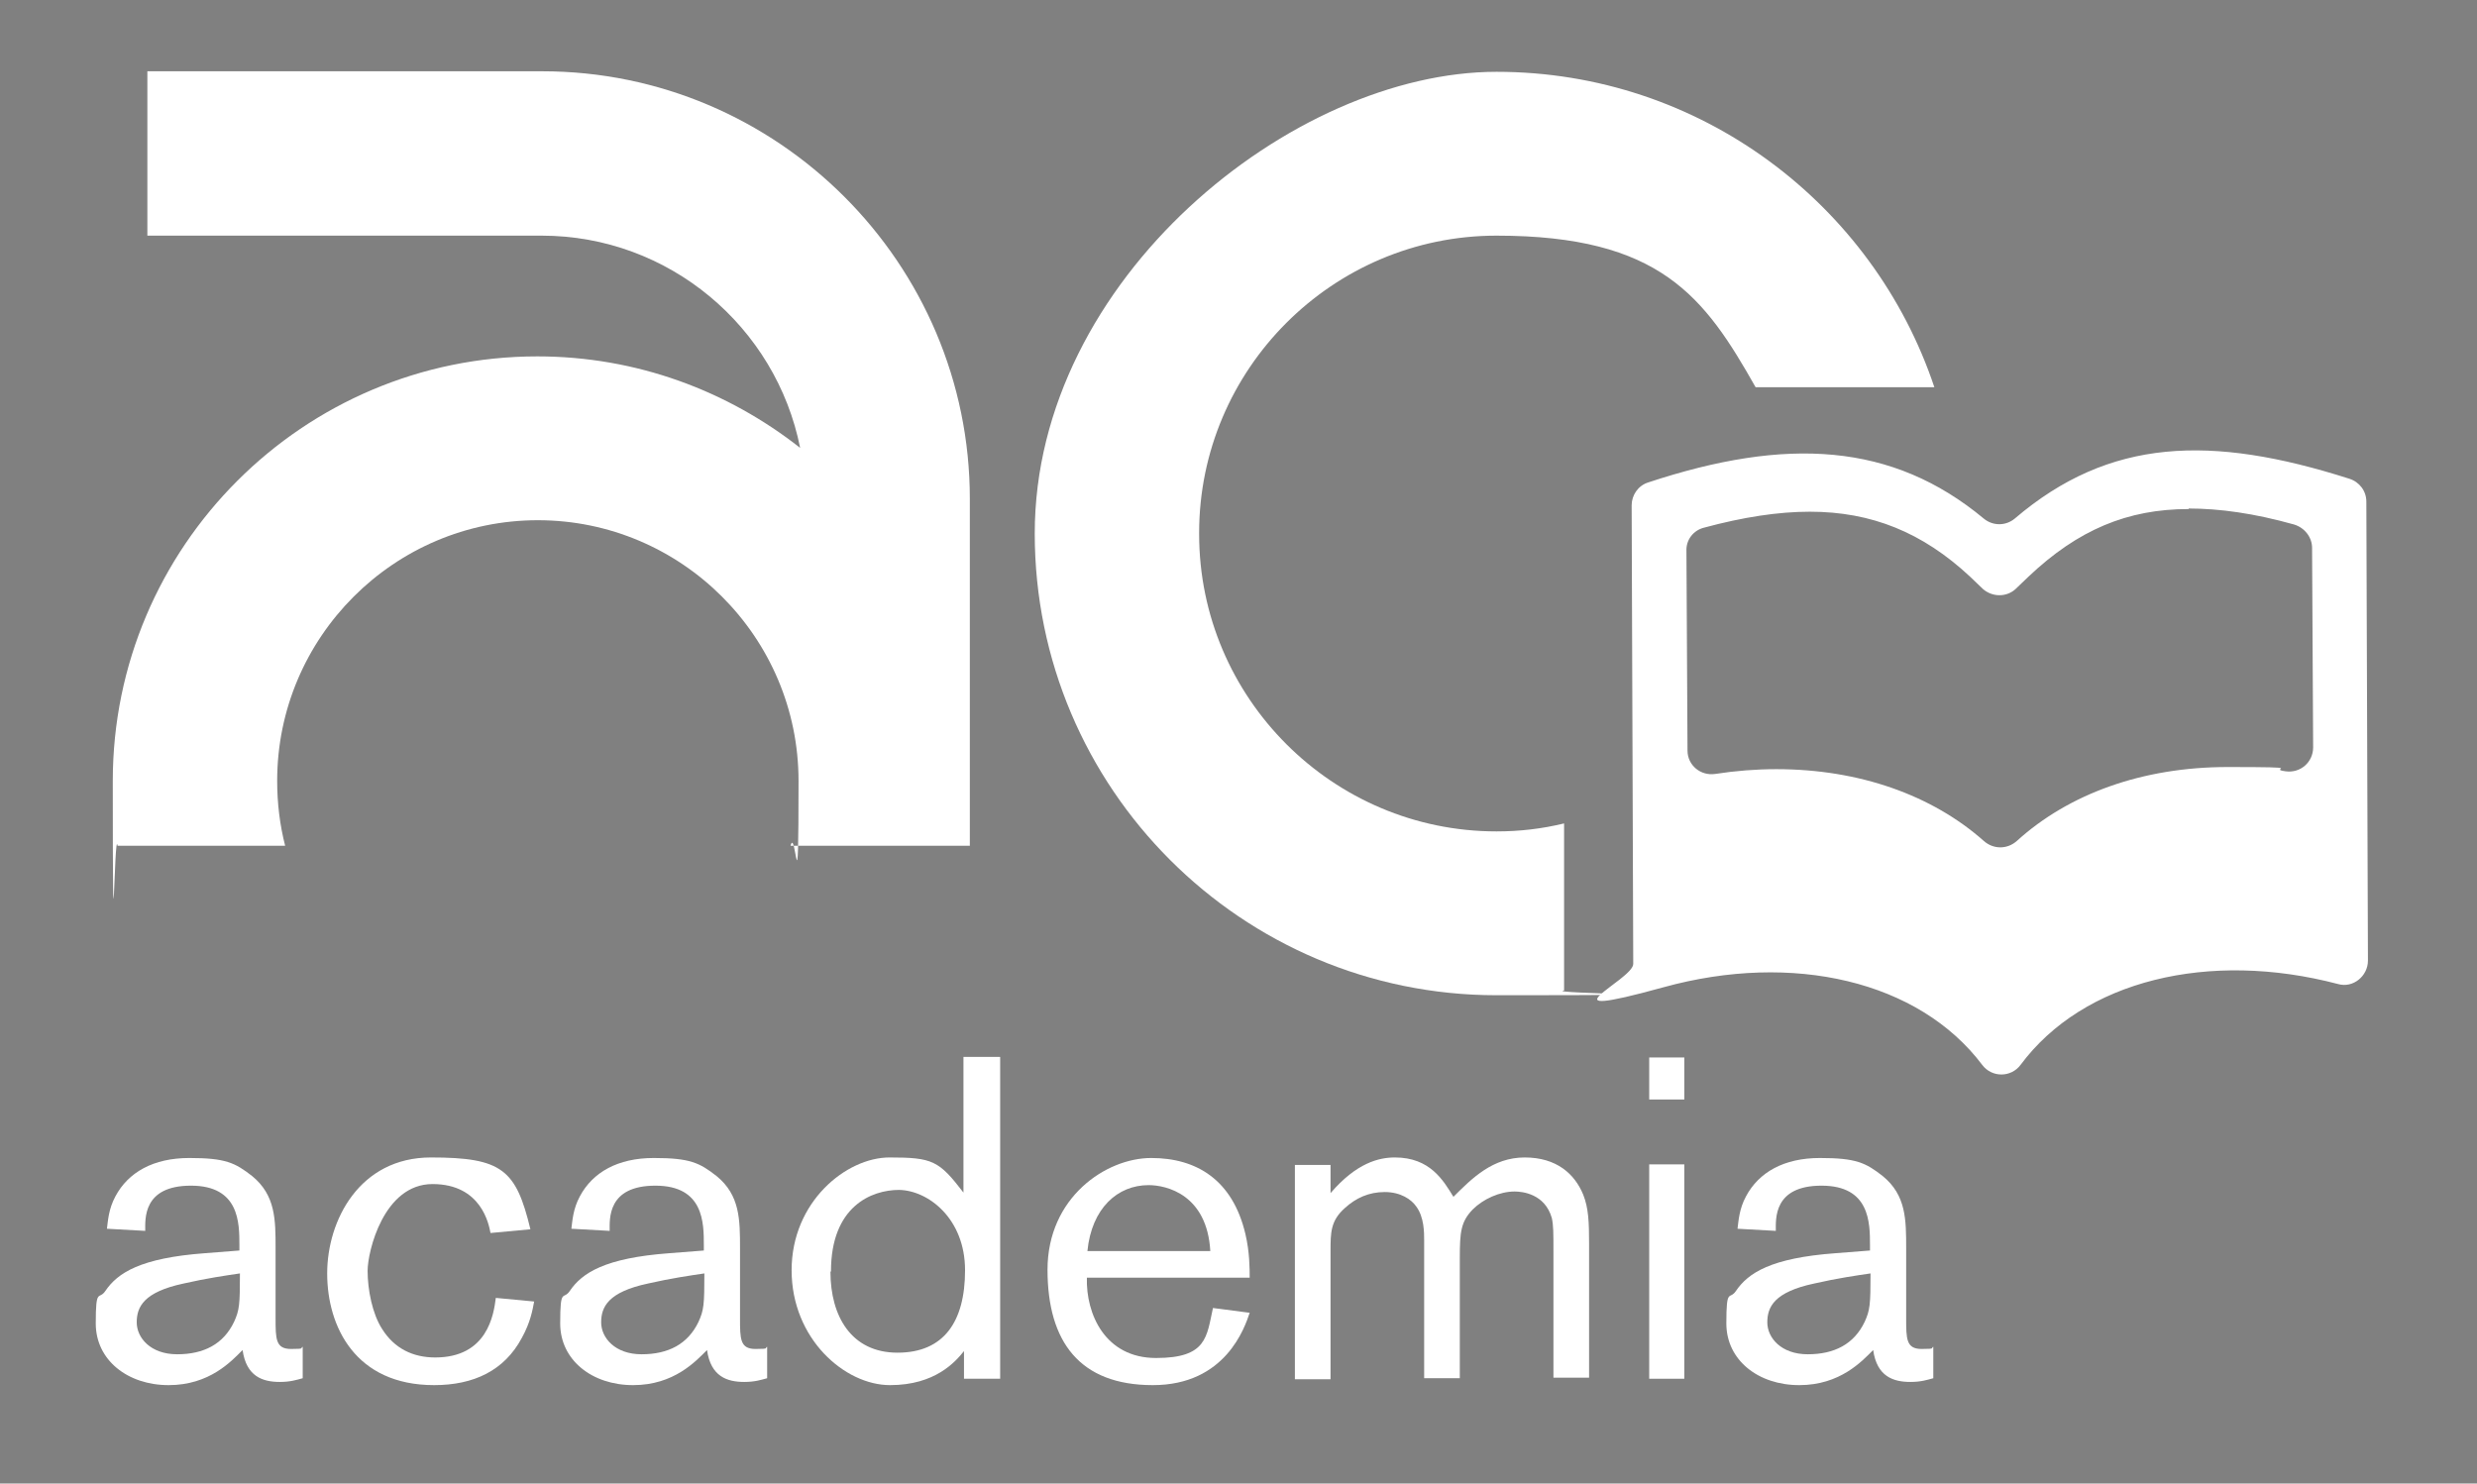
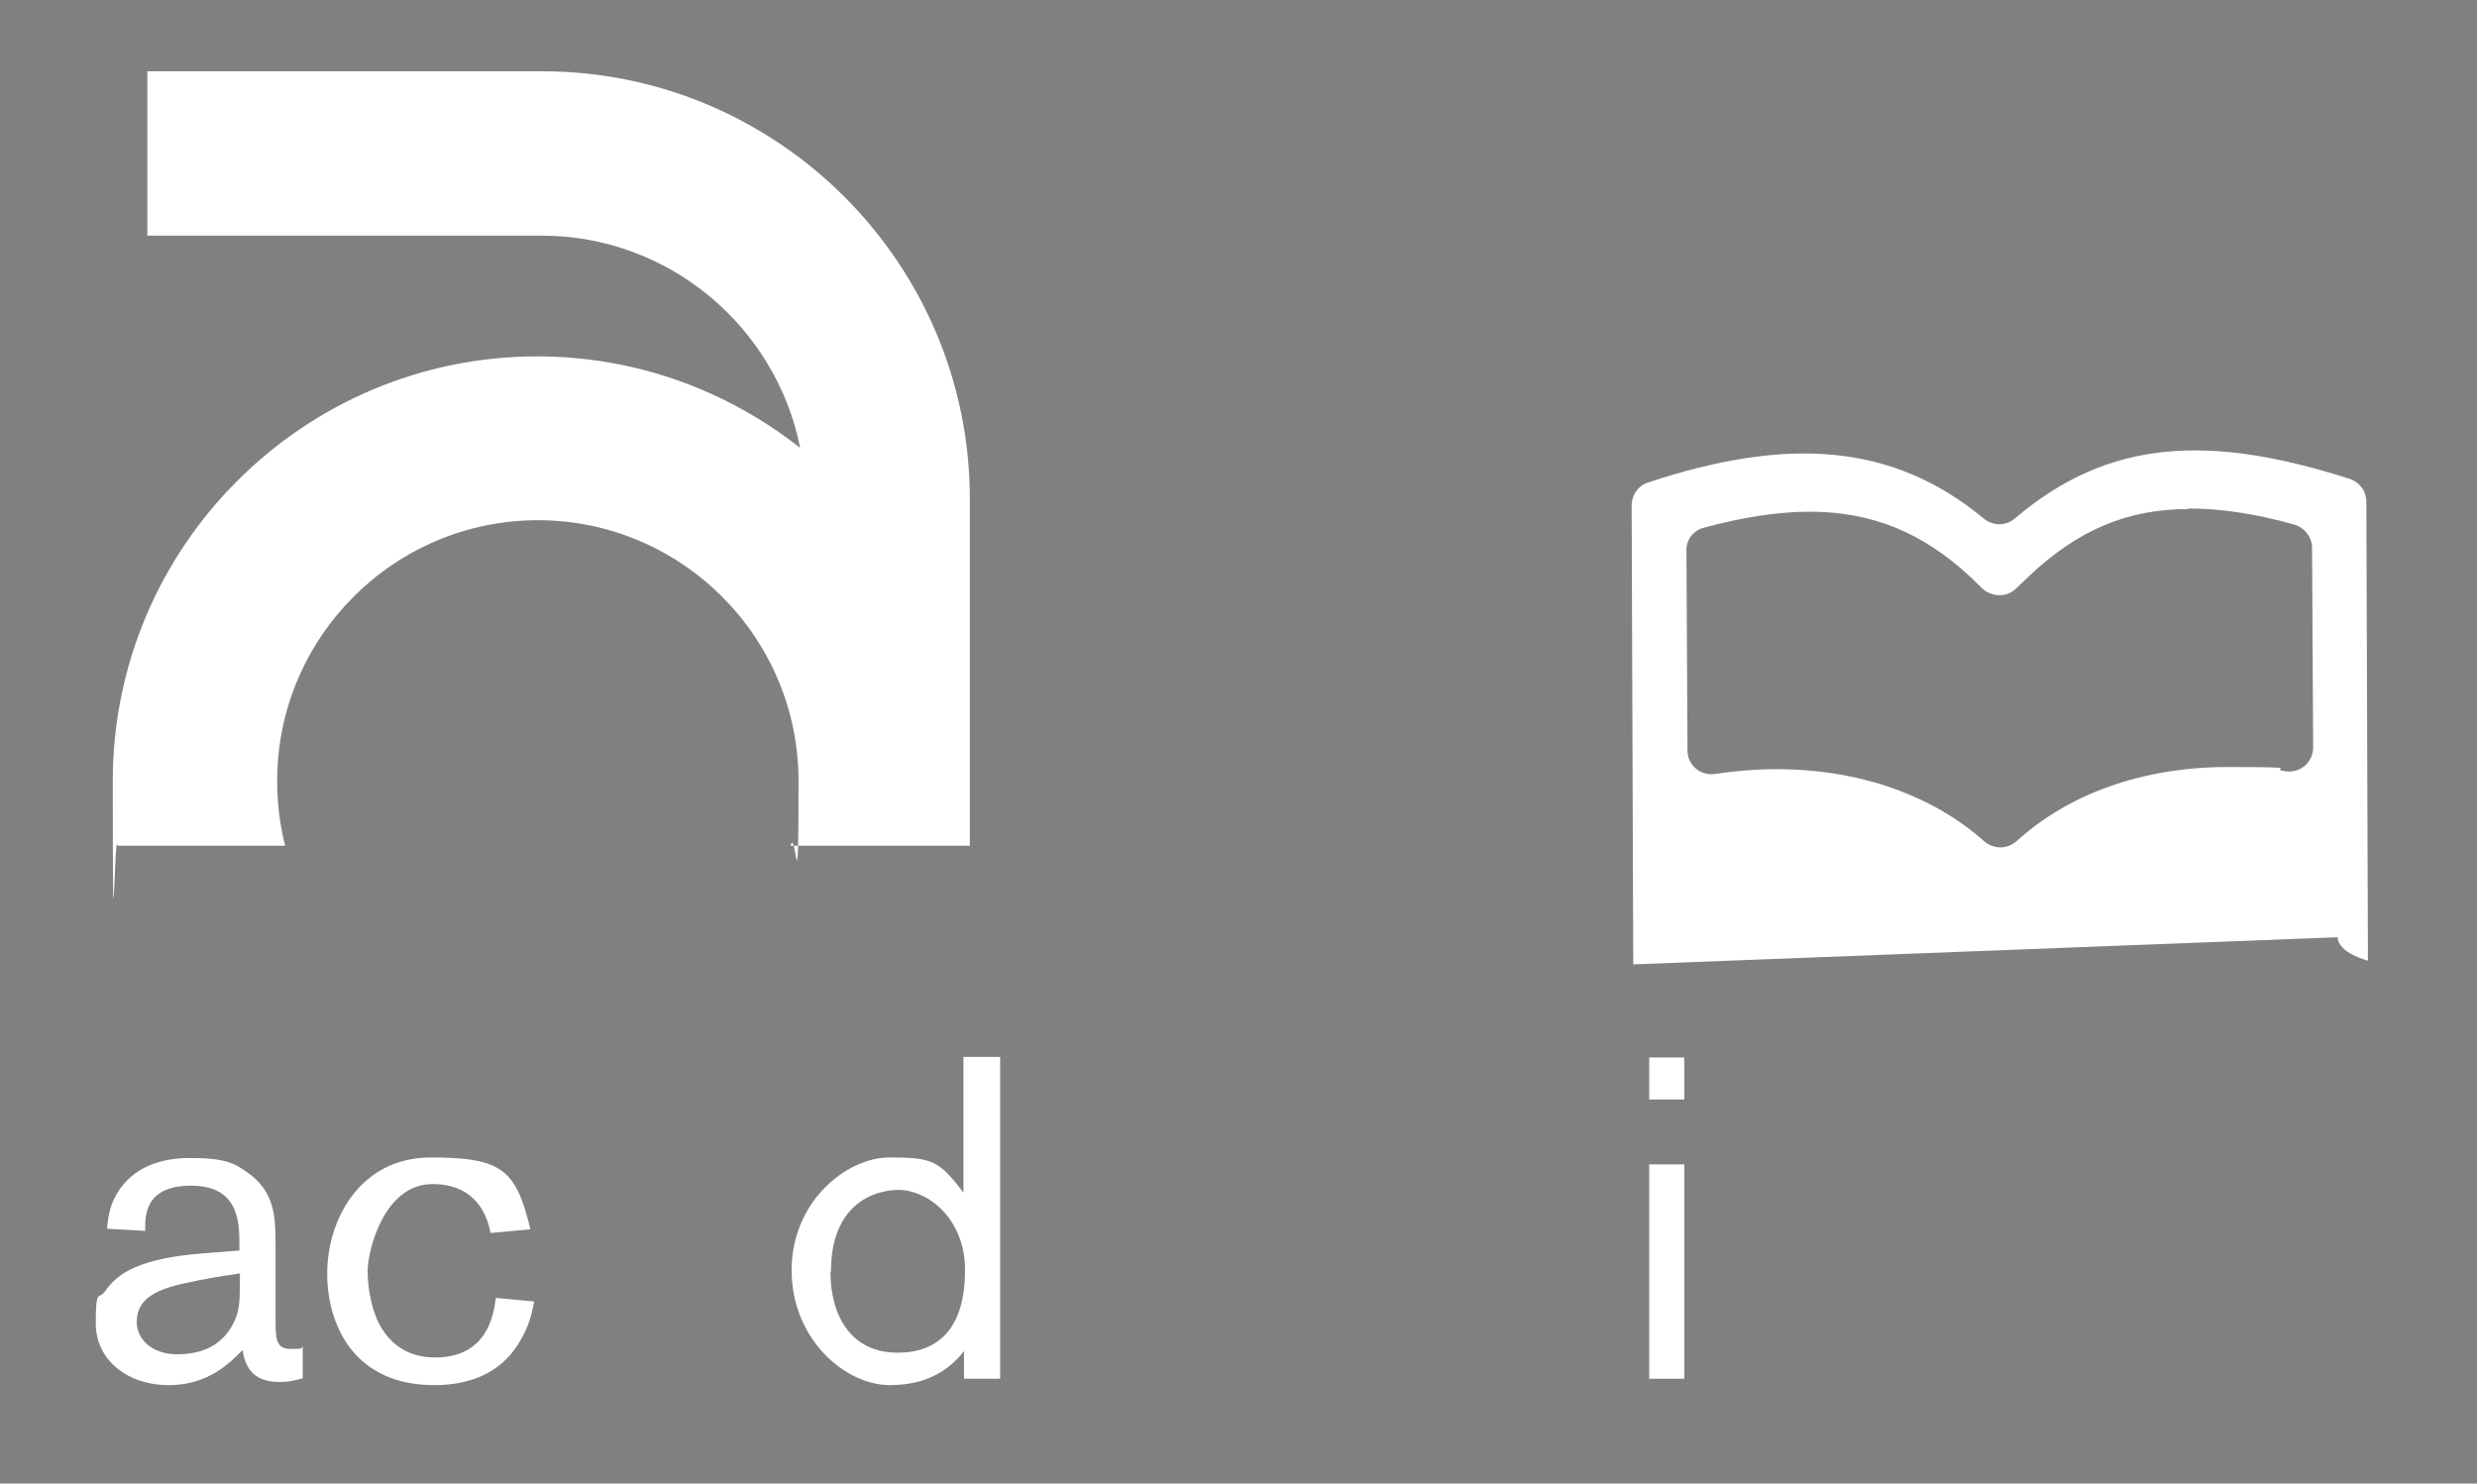
<svg xmlns="http://www.w3.org/2000/svg" id="Capa_1" data-name="Capa 1" viewBox="0 0 465.6 278.9">
  <rect x="0" y="0" width="465.6" height="278.9" fill="#808080" stroke="none" />
  <defs>
    <style>      .cls-1 {        fill: none;        stroke: #1a171b;        stroke-miterlimit: 3.9;      }      .cls-2 {        fill-rule: evenodd;      }      .cls-2, .cls-3 {        fill: #fff;        stroke-width: 0px;      }    </style>
  </defs>
  <path class="cls-1" d="M207.5,59.7" />
  <g>
    <g>
      <path class="cls-3" d="M101.8,13.4H27.7v30.9h74.1c24,0,44.1,17.2,48.6,39.9-13.6-10.7-30.7-17.2-49.4-17.2-44,0-79.8,35.8-79.8,79.8s.3,8.2.9,12.2h31.5c-1-3.9-1.5-8-1.5-12.2,0-27,22-49,49-49s49,22,49,49-.5,8.3-1.5,12.2h33.7v-65.2c0-44.3-36.1-80.4-80.4-80.4Z" />
-       <path class="cls-3" d="M225.4,100.2c0-30.8,25.1-55.9,55.9-55.9s39.1,11.5,48.7,28.5h33.6c-11.5-34.4-44-59.3-82.3-59.3s-86.8,38.9-86.8,86.8,38.9,86.8,86.8,86.8,8.6-.3,12.7-.9v-31.4c-4.1,1-8.3,1.5-12.7,1.5-30.8,0-55.9-25.1-55.9-55.9Z" />
    </g>
    <g>
      <path class="cls-3" d="M45,235.1v-1c0-4.2,0-11.2-9.1-11.2s-8.6,6.3-8.6,8.5l-7.2-.4c.2-1.5.3-3.7,1.6-6.1,2.4-4.5,7.1-7.2,13.9-7.2s8.6.9,11.8,3.4c4.4,3.6,4.4,8.2,4.4,13.6v13.1c0,3.9,0,5.8,2.9,5.8s1.6-.2,2.2-.4v5.9c-1.1.3-2.3.7-4.3.7-3.2,0-6.3-1-7-6-2.1,2.1-6.2,6.6-13.9,6.6s-13.7-4.7-13.7-11.6.6-4.3,1.8-6.1c2.3-3.4,6.6-6.2,18.7-7.1l6.4-.5ZM34.5,241.3c-7.5,1.6-8.8,4.4-8.8,7.3s2.6,6,7.6,6,8.7-1.9,10.7-6.1c1-2.2,1.1-3.2,1.1-9.1-2.7.4-6.2.9-10.6,1.9Z" />
      <path class="cls-3" d="M100.4,244.7c-.3,1.6-.7,3.9-2.3,6.8-3.3,6.2-9.1,8.9-16.5,8.9-14.8,0-20.1-11-20.1-21s6.1-21.8,19.5-21.8,16,2.3,18.7,13.5l-7.5.7c-.3-1.6-1.7-9.2-10.9-9.2s-12.2,12.7-12.2,16.3.9,8.1,2.7,10.9c2.3,3.7,5.8,5.4,10,5.4,9.8,0,11-8,11.4-11.2l7.4.7Z" />
-       <path class="cls-3" d="M132.3,235.1v-1c0-4.2,0-11.2-9.1-11.2s-8.6,6.3-8.6,8.5l-7.2-.4c.2-1.5.3-3.7,1.6-6.1,2.4-4.5,7.1-7.2,13.9-7.2s8.6.9,11.8,3.4c4.4,3.6,4.4,8.2,4.4,13.6v13.1c0,3.9,0,5.8,2.9,5.8s1.6-.2,2.2-.4v5.9c-1.1.3-2.3.7-4.3.7-3.2,0-6.3-1-7-6-2.1,2.1-6.2,6.6-13.9,6.6s-13.7-4.7-13.7-11.6.6-4.3,1.8-6.1c2.3-3.4,6.6-6.2,18.7-7.1l6.4-.5ZM121.8,241.3c-7.5,1.6-8.8,4.4-8.8,7.3s2.6,6,7.6,6,8.7-1.9,10.7-6.1c1-2.2,1.1-3.2,1.1-9.1-2.7.4-6.2.9-10.6,1.9Z" />
      <path class="cls-3" d="M188,198.7v60.5h-6.8v-5.2c-1.6,2-5.4,6.4-13.9,6.4s-18.5-8.7-18.5-21.6,10.3-21.2,18.4-21.2,9.3.6,13.9,6.6v-25.5h6.8ZM156.1,239.1c0,8.3,3.9,15.2,12.6,15.2s12.7-5.8,12.7-15.5-6.9-15-12.4-15.1c-5.2,0-12.8,3.1-12.8,15.3Z" />
-       <path class="cls-3" d="M234.9,246.8c-.9,2.7-4.5,13.6-18.2,13.6s-19.8-8.1-19.8-21.7,11-21,19.5-21,15.3,4.1,17.7,14.3c.8,3.4.8,6.5.8,8.2h-30.6c-.2,6.8,3.4,15.1,13,15.1s9.5-4,10.7-9.4l6.9.9ZM227.5,235.2c-.6-10.6-8.2-12.4-11.6-12.4-5.8,0-10.7,4.3-11.5,12.4h23Z" />
-       <path class="cls-3" d="M250.1,218.9v5.4c4.9-5.7,9.1-6.7,12.1-6.7,6.6,0,9.1,4.3,11,7.4,3.5-3.5,7.4-7.4,13.4-7.4s9.4,3.1,11,7c1,2.5,1.1,5.2,1.1,9.2v25.2h-6.7v-23.6c0-3.7,0-5-.3-6.4-1.3-4.6-5.6-5-7-5-2.8,0-5.9,1.4-7.9,3.4-2.2,2.3-2.4,4.2-2.4,9.1v22.6h-6.7v-25.9c0-1.5,0-4.4-1.5-6.4-.9-1.3-2.9-2.7-5.9-2.7s-5.4,1.1-7.5,3c-2.7,2.4-2.7,4.6-2.7,8.2v24h-6.7v-40.3h6.7Z" />
      <path class="cls-3" d="M316.6,198.8v7.9h-6.6v-7.9h6.6ZM316.6,218.9v40.3h-6.6v-40.3h6.6Z" />
-       <path class="cls-3" d="M351.5,235.1v-1c0-4.2,0-11.2-9.1-11.2s-8.6,6.3-8.6,8.5l-7.2-.4c.2-1.5.3-3.7,1.6-6.1,2.4-4.5,7.1-7.2,13.9-7.2s8.6.9,11.8,3.4c4.4,3.6,4.4,8.2,4.4,13.6v13.1c0,3.9,0,5.8,2.9,5.8s1.6-.2,2.2-.4v5.9c-1.1.3-2.3.7-4.3.7-3.2,0-6.3-1-7-6-2.1,2.1-6.2,6.6-13.9,6.6s-13.7-4.7-13.7-11.6.6-4.3,1.8-6.1c2.3-3.4,6.6-6.2,18.7-7.1l6.4-.5ZM341,241.3c-7.5,1.6-8.8,4.4-8.8,7.3s2.6,6,7.6,6,8.7-1.9,10.7-6.1c1-2.2,1.1-3.2,1.1-9.1-2.7.4-6.2.9-10.6,1.9Z" />
    </g>
-     <path class="cls-2" d="M307,181.3l-.3-86.3c0-1.9,1.2-3.7,3.1-4.3,26-8.6,45.9-7.5,63.1,6.8,1.7,1.4,4.1,1.4,5.8,0,17.8-15.2,36.9-15.8,62.9-7.5,1.9.6,3.2,2.3,3.2,4.3l.3,86.3c0,2.9-2.8,5.2-5.6,4.4-24.3-6.4-47.9-.7-59.7,15.2-1.8,2.4-5.4,2.4-7.2,0-11.9-15.8-35.6-21.3-59.9-14.6s-5.6-1.4-5.7-4.4ZM411.4,95.7c-11.5,0-20.8,3.9-30.1,12.7l-2.4,2.3c-1.7,1.6-4.4,1.6-6.2,0l-2.4-2.3c-8.9-8.3-18.5-12.2-30.1-12.2-5.9,0-12.5,1-19.9,3-2,.5-3.4,2.3-3.3,4.4l.2,37.5c0,2.8,2.5,4.8,5.2,4.4,3.9-.6,7.7-.9,11.5-.9,15.6,0,29.3,4.9,39,13.5,1.8,1.6,4.4,1.6,6.2,0,9.8-8.9,23.7-13.9,39.6-13.9s7.2.3,10.9.8c2.8.4,5.2-1.7,5.2-4.5l-.2-37.5c0-2-1.4-3.8-3.4-4.4-7.5-2.1-14-3-19.8-3" />
+     <path class="cls-2" d="M307,181.3l-.3-86.3c0-1.9,1.2-3.7,3.1-4.3,26-8.6,45.9-7.5,63.1,6.8,1.7,1.4,4.1,1.4,5.8,0,17.8-15.2,36.9-15.8,62.9-7.5,1.9.6,3.2,2.3,3.2,4.3l.3,86.3s-5.6-1.4-5.7-4.4ZM411.4,95.7c-11.5,0-20.8,3.9-30.1,12.7l-2.4,2.3c-1.7,1.6-4.4,1.6-6.2,0l-2.4-2.3c-8.9-8.3-18.5-12.2-30.1-12.2-5.9,0-12.5,1-19.9,3-2,.5-3.4,2.3-3.3,4.4l.2,37.5c0,2.8,2.5,4.8,5.2,4.4,3.9-.6,7.7-.9,11.5-.9,15.6,0,29.3,4.9,39,13.5,1.8,1.6,4.4,1.6,6.2,0,9.8-8.9,23.7-13.9,39.6-13.9s7.2.3,10.9.8c2.8.4,5.2-1.7,5.2-4.5l-.2-37.5c0-2-1.4-3.8-3.4-4.4-7.5-2.1-14-3-19.8-3" />
  </g>
</svg>